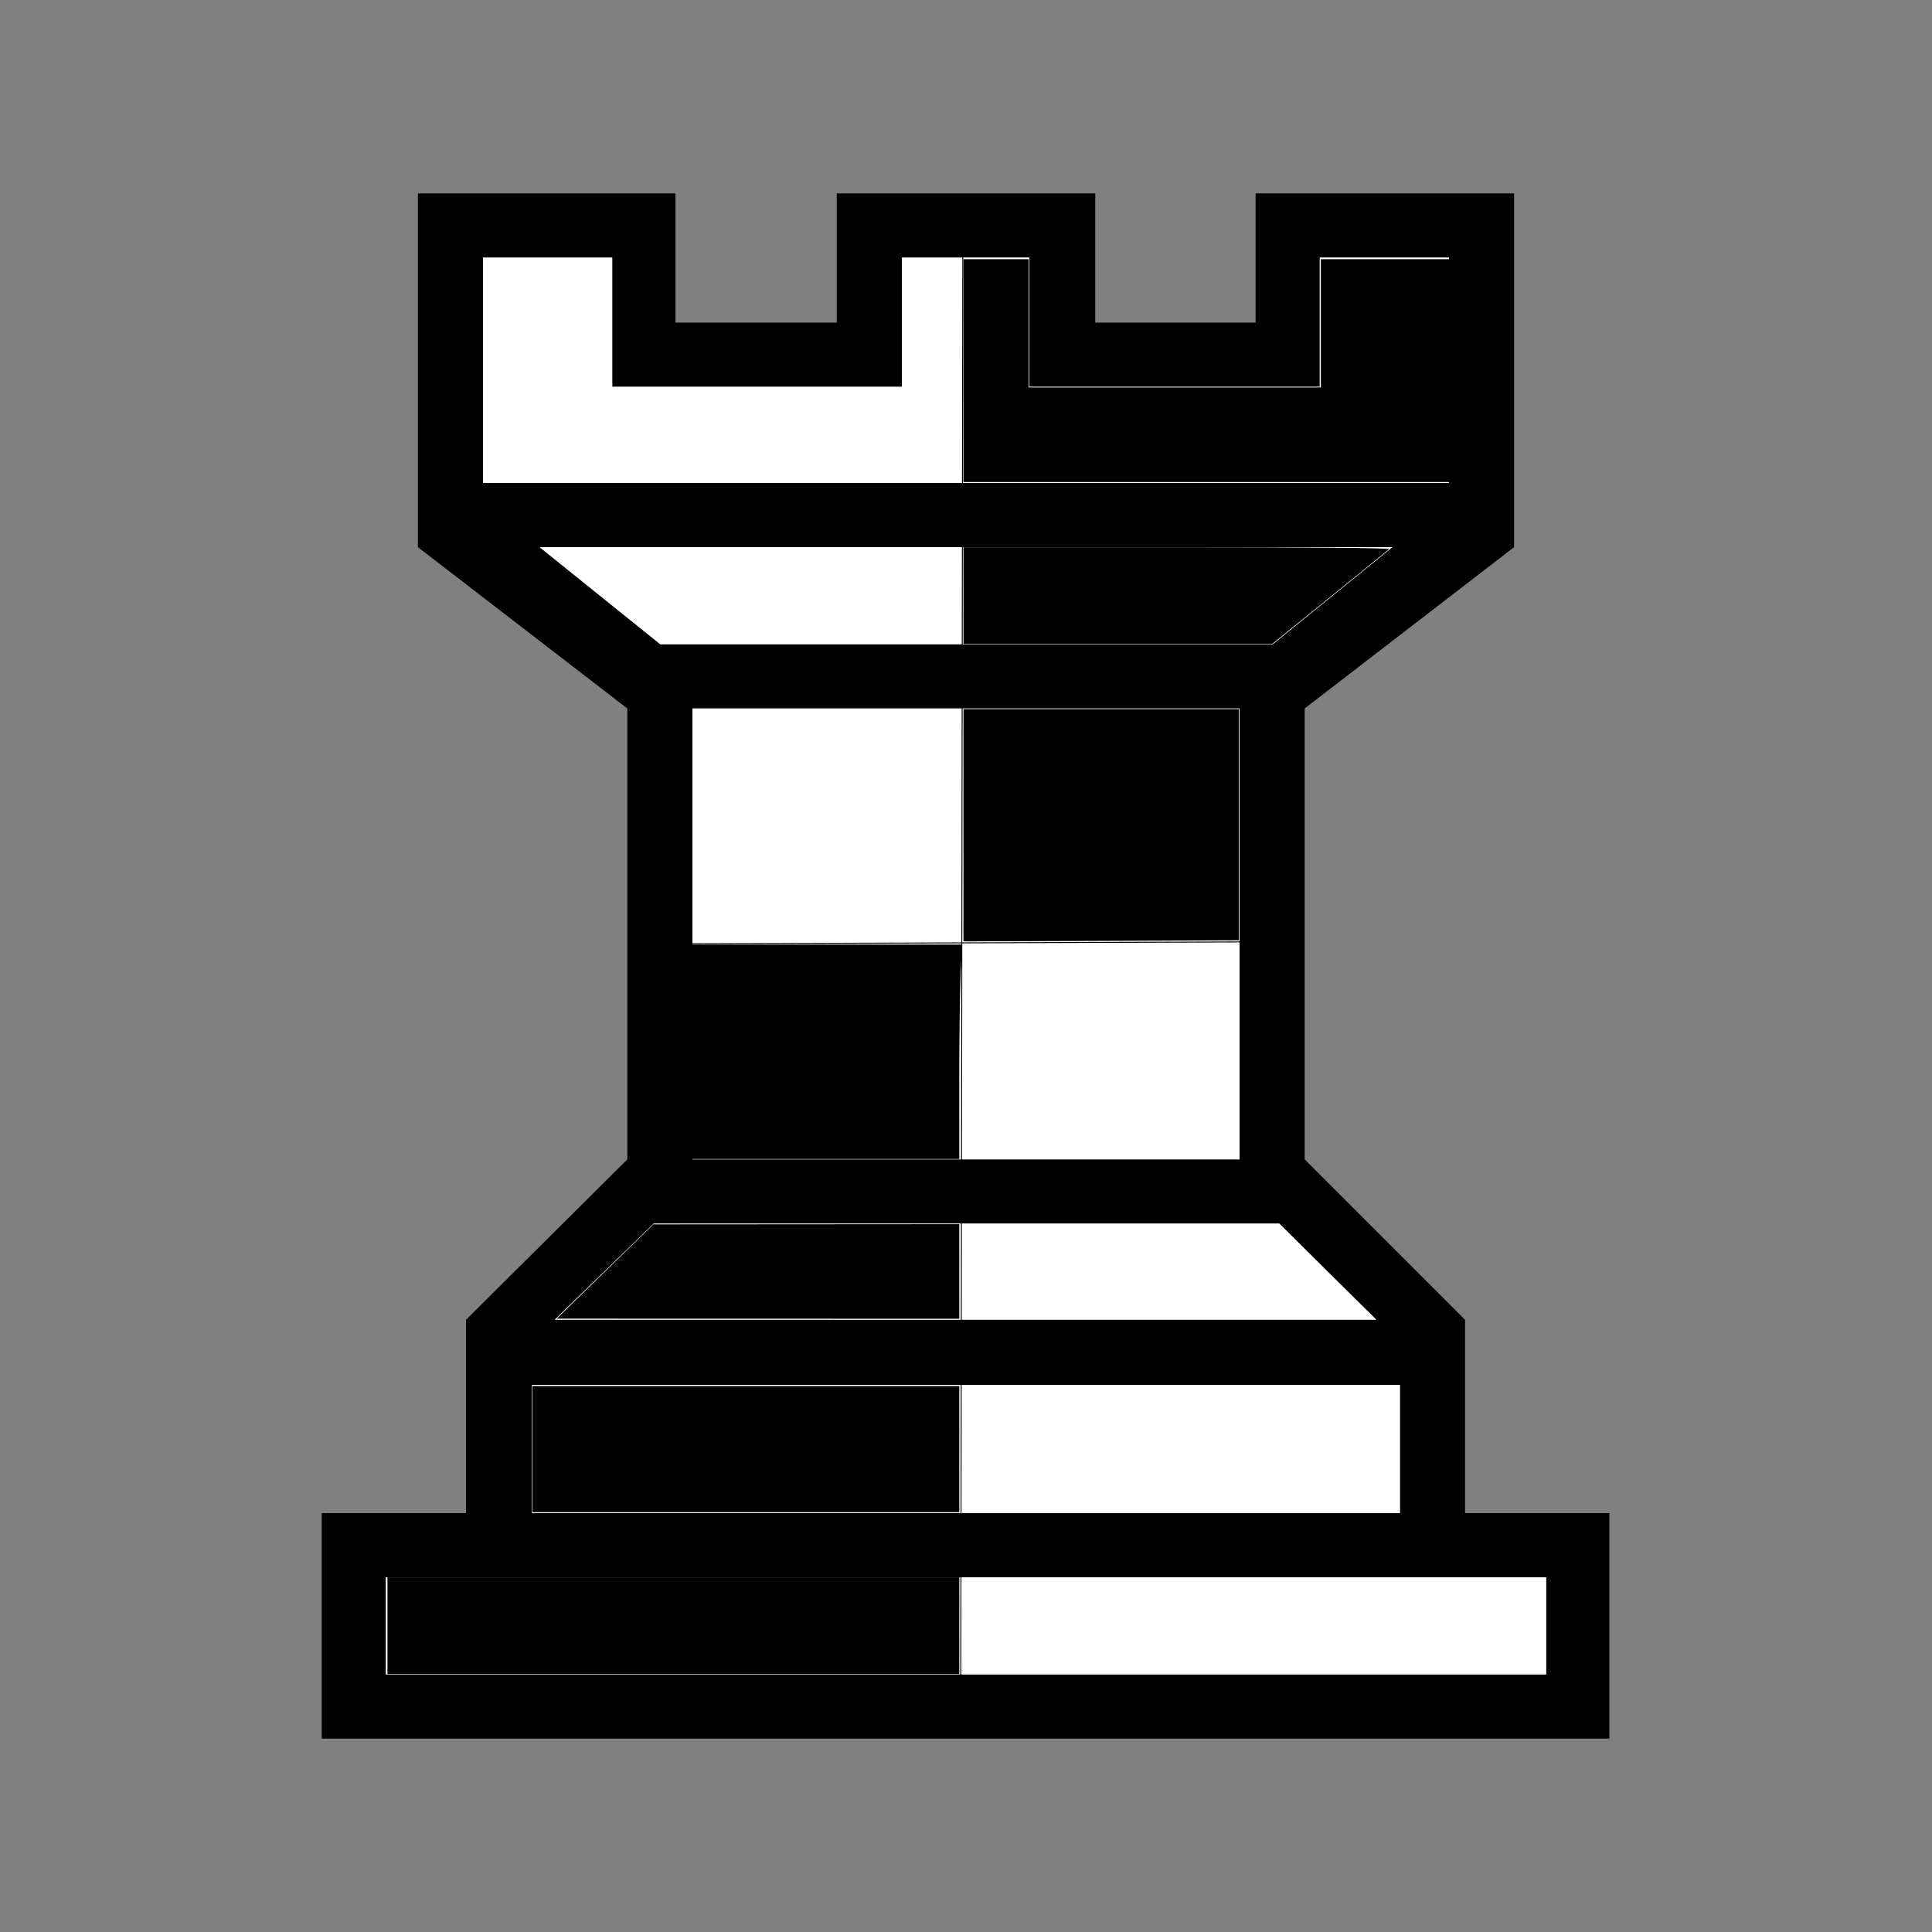
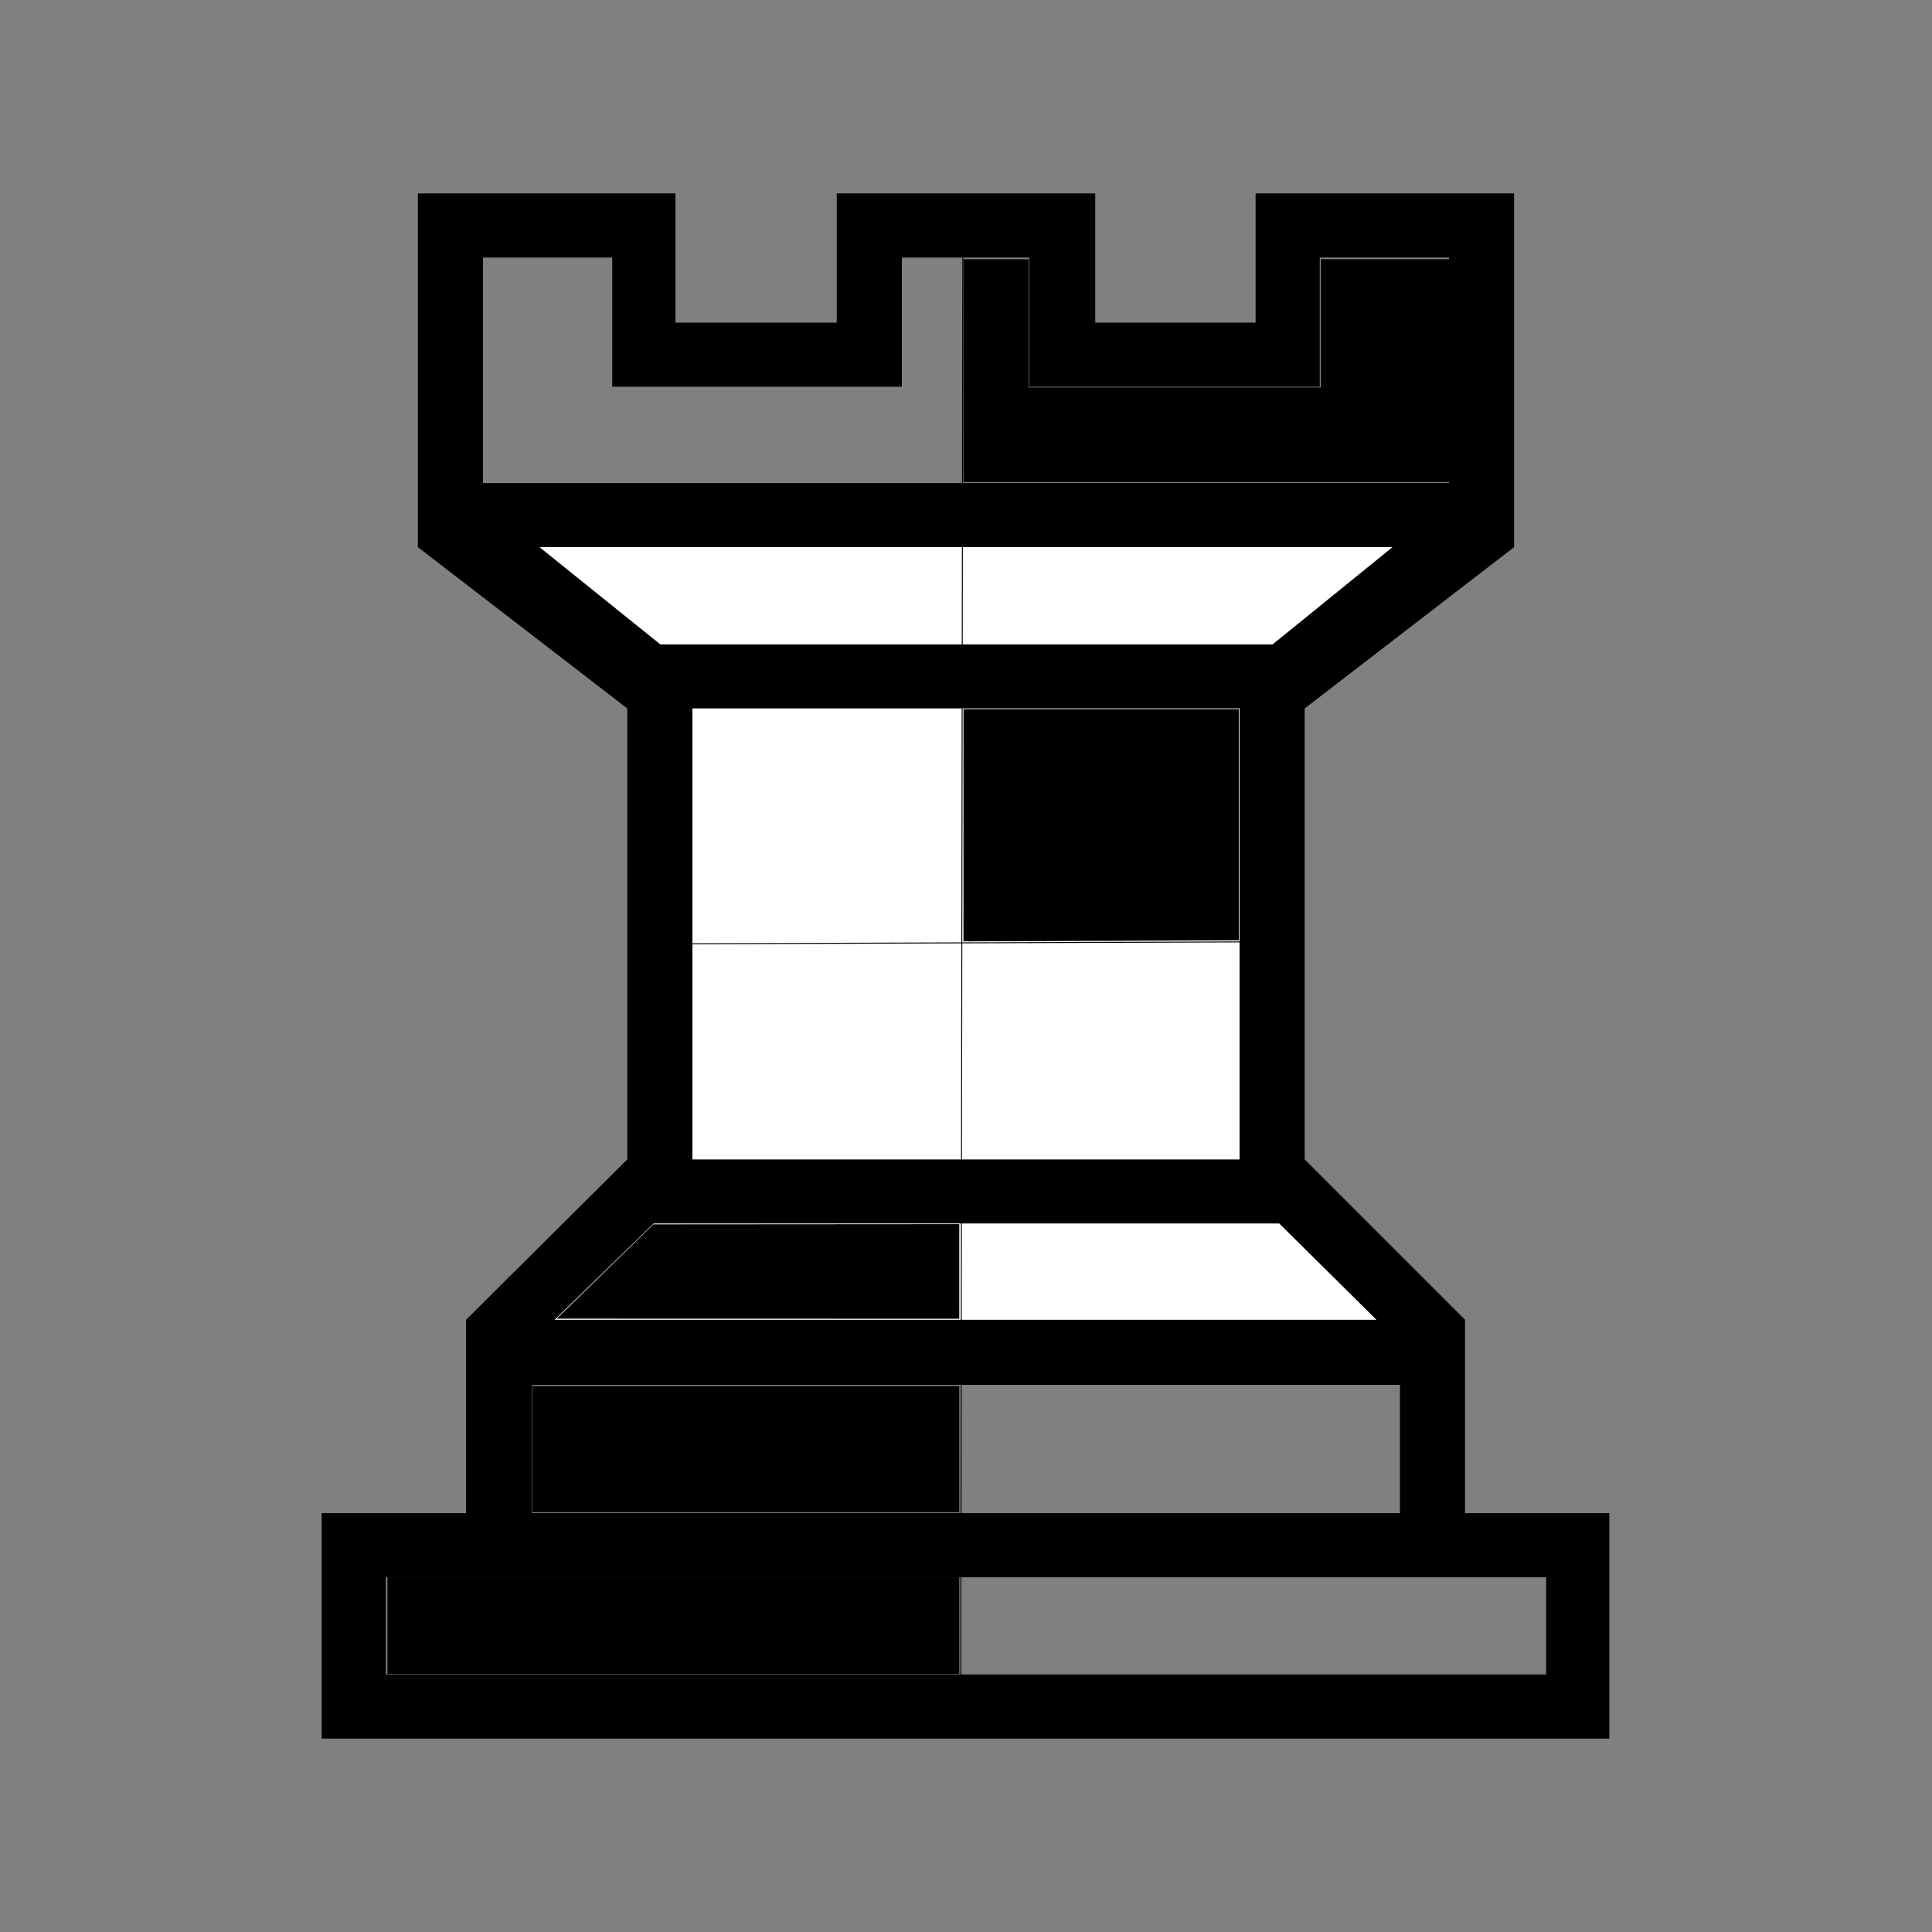
<svg xmlns="http://www.w3.org/2000/svg" xmlns:ns1="http://www.inkscape.org/namespaces/inkscape" xmlns:ns2="http://sodipodi.sourceforge.net/DTD/sodipodi-0.dtd" height="100%" width="100%" version="1.1" viewBox="0 0 2048 2048" id="svg3745" ns1:version="0.91 r13725" ns2:docname="cr.svg">
  <rect x="0" y="0" width="2048" height="2048" fill="#808080" stroke="none" />
  <defs id="defs3765" />
  <ns2:namedview pagecolor="#ffffff" bordercolor="#666666" borderopacity="1" objecttolerance="10" gridtolerance="10" guidetolerance="10" ns1:pageopacity="0" ns1:pageshadow="2" ns1:window-width="1920" ns1:window-height="1056" id="namedview3763" showgrid="false" ns1:zoom="0.44873047" ns1:cx="1024" ns1:cy="1024" ns1:window-x="0" ns1:window-y="24" ns1:window-maximized="1" ns1:current-layer="svg3745" />
  <path style="color:black;" d="m1161 1706h170v137h274v-375l-222-171v-478l170-170v-205h153v-239h-1365v239h153v205l171 170v478l-222 171v375h273v-137h171v137h274v-137zm478-1330h-1230v-103h1230v103zm-155 204h-920v-136h920v136zm-170 717h-580v-478h580v478zm222 239v239h-137v-137h-308v137h-135v-137h-307v137h-137v-239h1024zm-77-887l-103 102h-663l-105-102h871zm-110 716l127 103h-904l128-103h649z" fill-rule="nonzero" transform="translate(0,2048) scale(1,-1)" display="block" fill="#000" id="path3747" />
  <g fill-rule="nonzero" fill="#fff" id="g3749">
-     <path style="color:black;" d="m1639 1672h-1230v103h1230v-103z" display="block" id="path3751" />
-     <path style="color:black;" d="m1484 1468h-920v136h920v-136z" display="block" id="path3753" />
    <path style="color:black;" d="m1314 751h-580v478h580v-478z" display="block" id="path3755" />
-     <path style="color:black;" d="m1536 512v-239h-137v137h-308v-137h-135v137h-307v-137h-137v239h1024z" display="block" id="path3757" />
  </g>
  <path style="color:black;" d="m1459 1399-103-102h-663l-105 102h871z" fill-rule="nonzero" display="block" fill="#fff" id="path3759" />
  <path style="color:black;" d="m1349 683 127-103h-904l128 103h649z" fill-rule="nonzero" display="block" fill="#fff" id="path3761" />
  <path style="fill:none;fill-rule:evenodd;stroke:#000000;stroke-width:1px;stroke-linecap:butt;stroke-linejoin:miter;stroke-opacity:1" d="m 1020.657,233.993 -2.228,1575.556" id="path3769" ns1:connector-curvature="0" />
  <path style="fill:#000000;fill-rule:evenodd;stroke:#000000;stroke-width:1px;stroke-linecap:butt;stroke-linejoin:miter;stroke-opacity:1" d="m 1348.248,998.372 -664.096,2.229" id="path3771" ns1:connector-curvature="0" />
  <path style="fill:#000000" d="m 1021.326,392.886 0,-118.111 34.542,0 34.542,0 0,67.97 0,67.97 154.881,0 154.881,0 0,-67.97 0,-67.97 67.969,0 67.969,0 0,118.111 0,118.111 -257.393,0 -257.393,0 0,-118.111 z" id="path3773" ns1:connector-curvature="0" />
-   <path style="fill:#000000" d="m 1021.326,631.337 0,-51.256 226.639,0 c 134.624,0 225.78,0.815 224.522,2.009 -1.164,1.105 -29.523,24.17 -63.019,51.256 l -60.901,49.247 -163.621,0 -163.621,0 0,-51.256 z" id="path3775" ns1:connector-curvature="0" />
  <path style="fill:#000000" d="m 1021.326,874.801 3e-4,-123.125 145.967,0 145.967,0 0,122.536 0,122.536 -145.968,0.589 -145.968,0.589 4e-4,-123.125 z" id="path3777" ns1:connector-curvature="0" />
-   <path style="fill:#000000" d="m 733.848,1114.923 0,-113.654 142.97,0 142.97,0 -1.46,30.437 c -0.803,16.741 -1.46,67.885 -1.46,113.654 l 0,83.217 -141.51,0 -141.51,0 0,-113.654 z" id="path3779" ns1:connector-curvature="0" />
  <path style="fill:#000000" d="m 641.365,1347.86 51.256,-49.98 162.124,-0.109 162.124,-0.11 0,50.142 0,50.142 -213.38,-0.052 -213.38,-0.052 51.256,-49.98 z" id="path3781" ns1:connector-curvature="0" />
  <path style="fill:#000000" d="m 564.481,1536.111 0,-66.855 226.194,0 226.194,0 0,66.855 0,66.855 -226.194,0 -226.194,0 0,-66.855 z" id="path3783" ns1:connector-curvature="0" />
  <path style="fill:#000000" d="m 410.714,1723.306 0,-51.256 303.077,0 303.077,0 0,51.256 0,51.256 -303.077,0 -303.077,0 0,-51.256 z" id="path3785" ns1:connector-curvature="0" />
</svg>